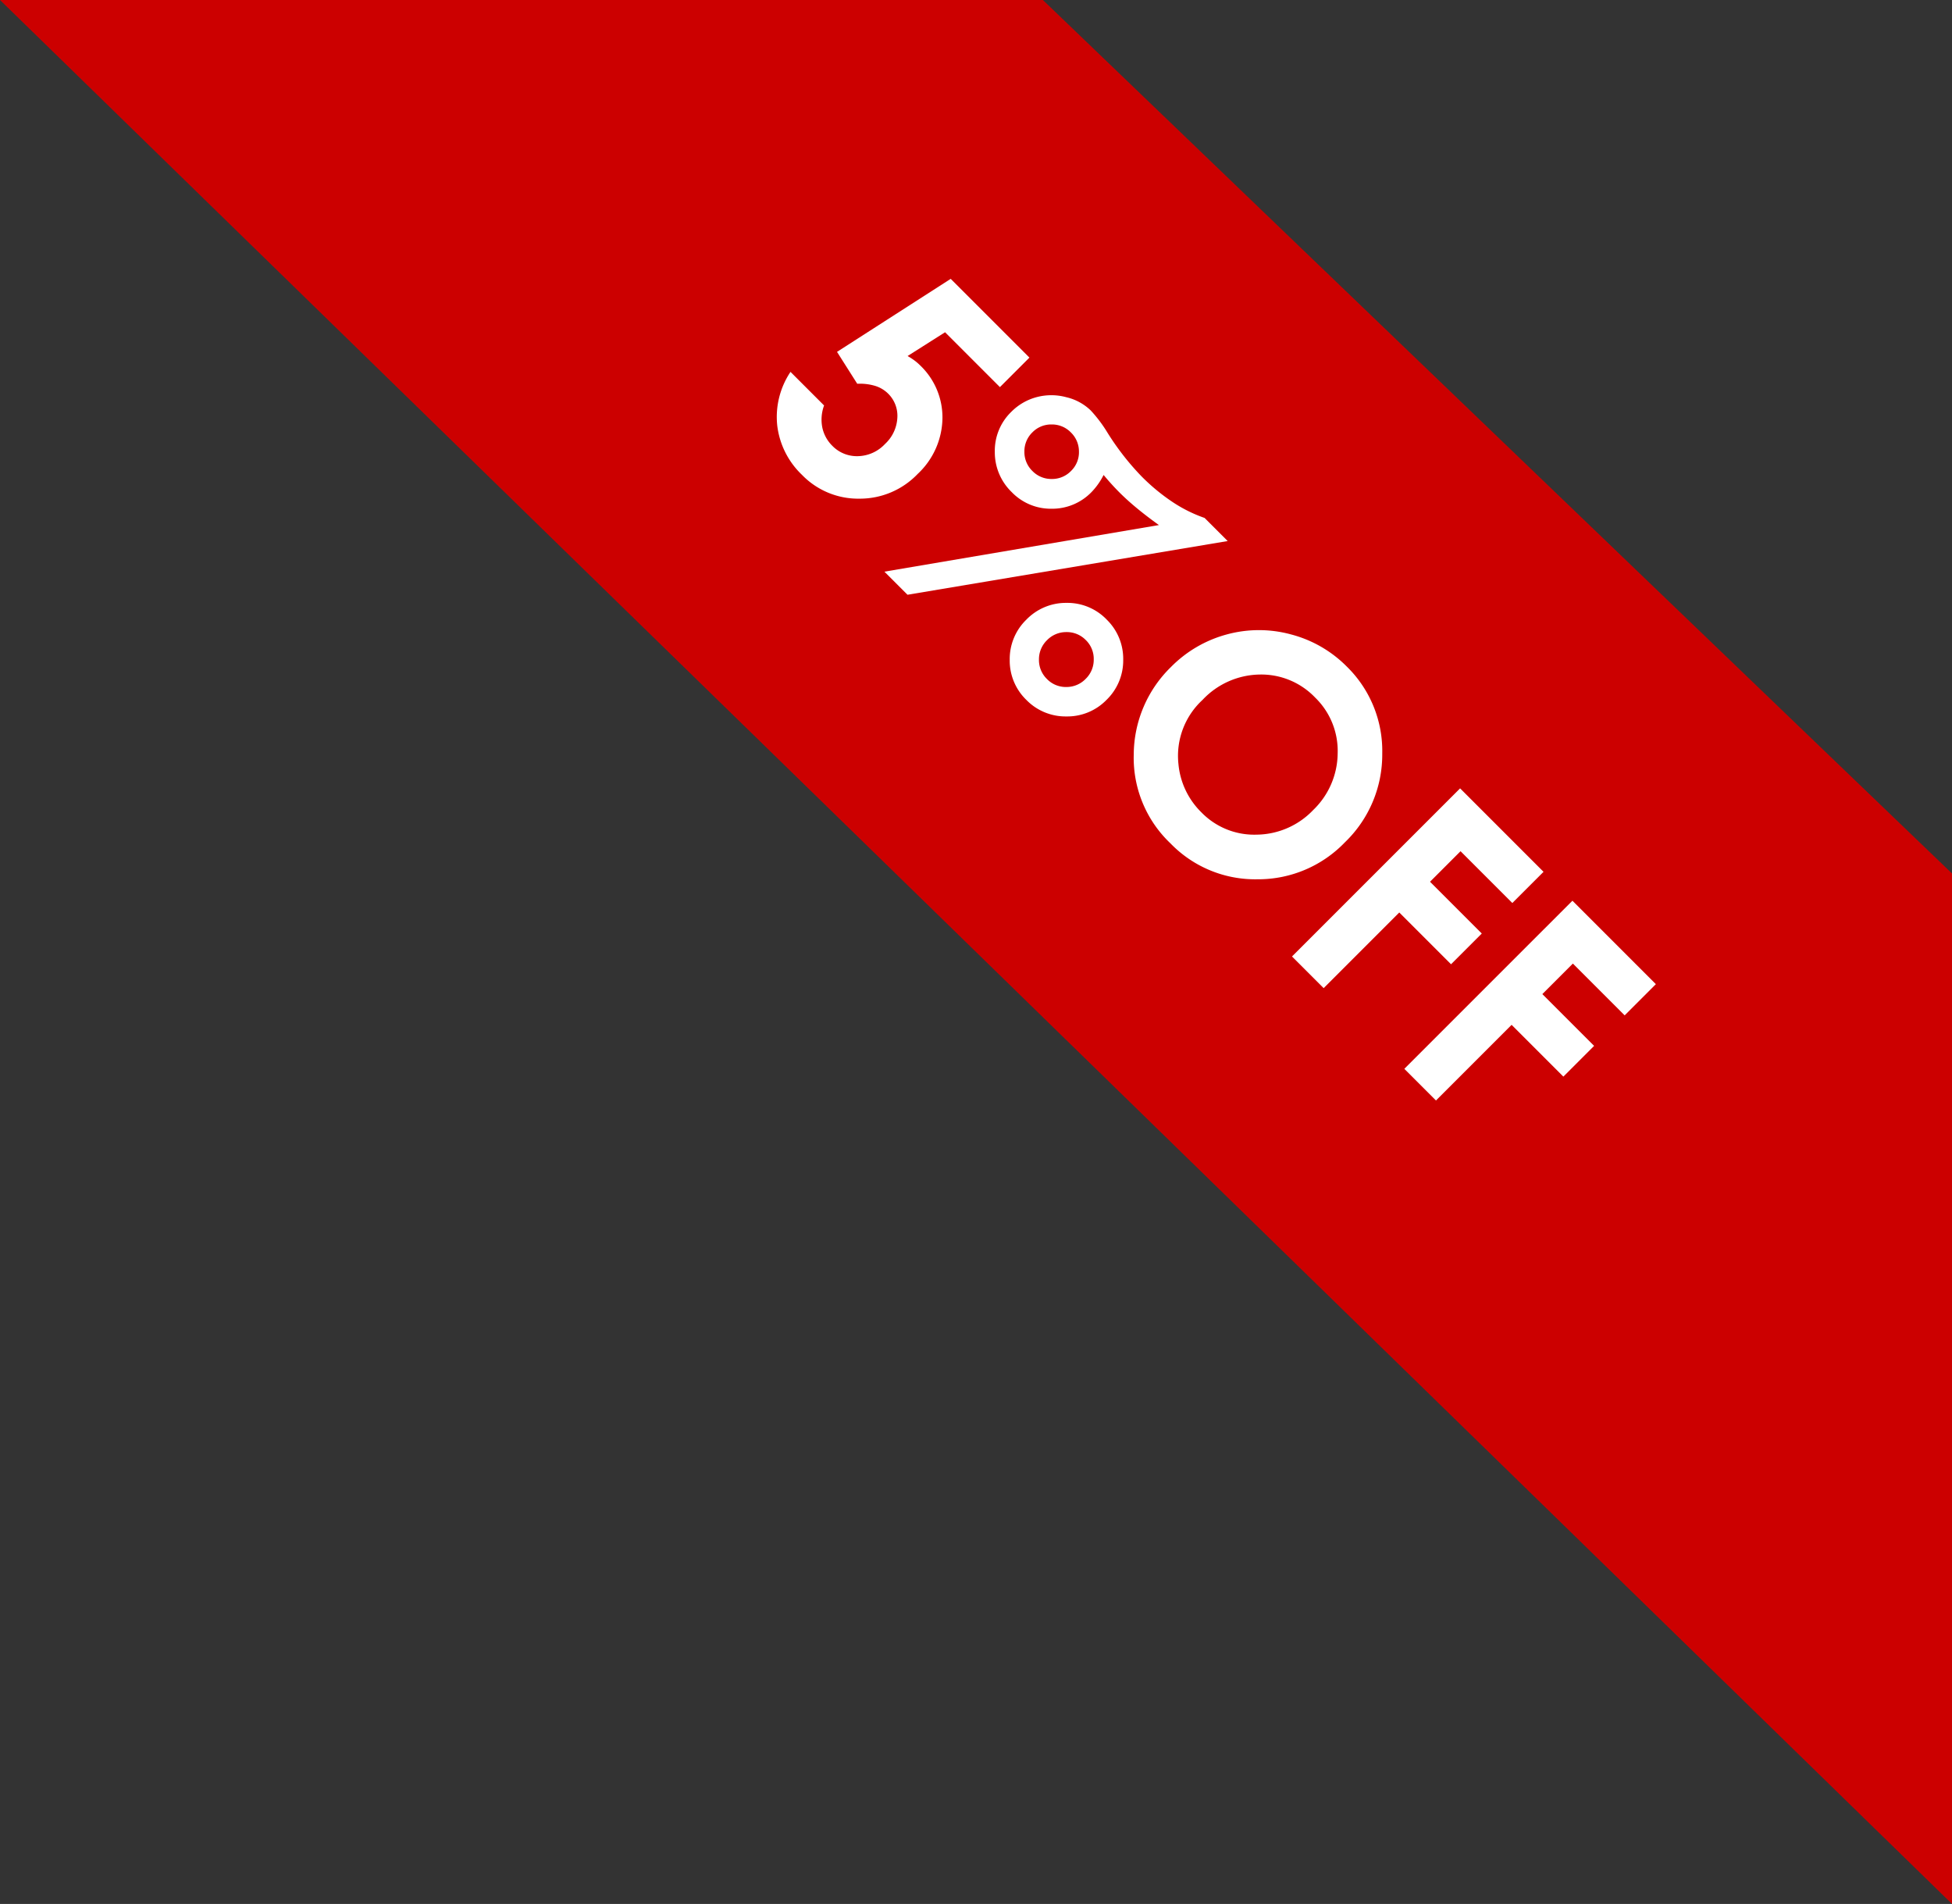
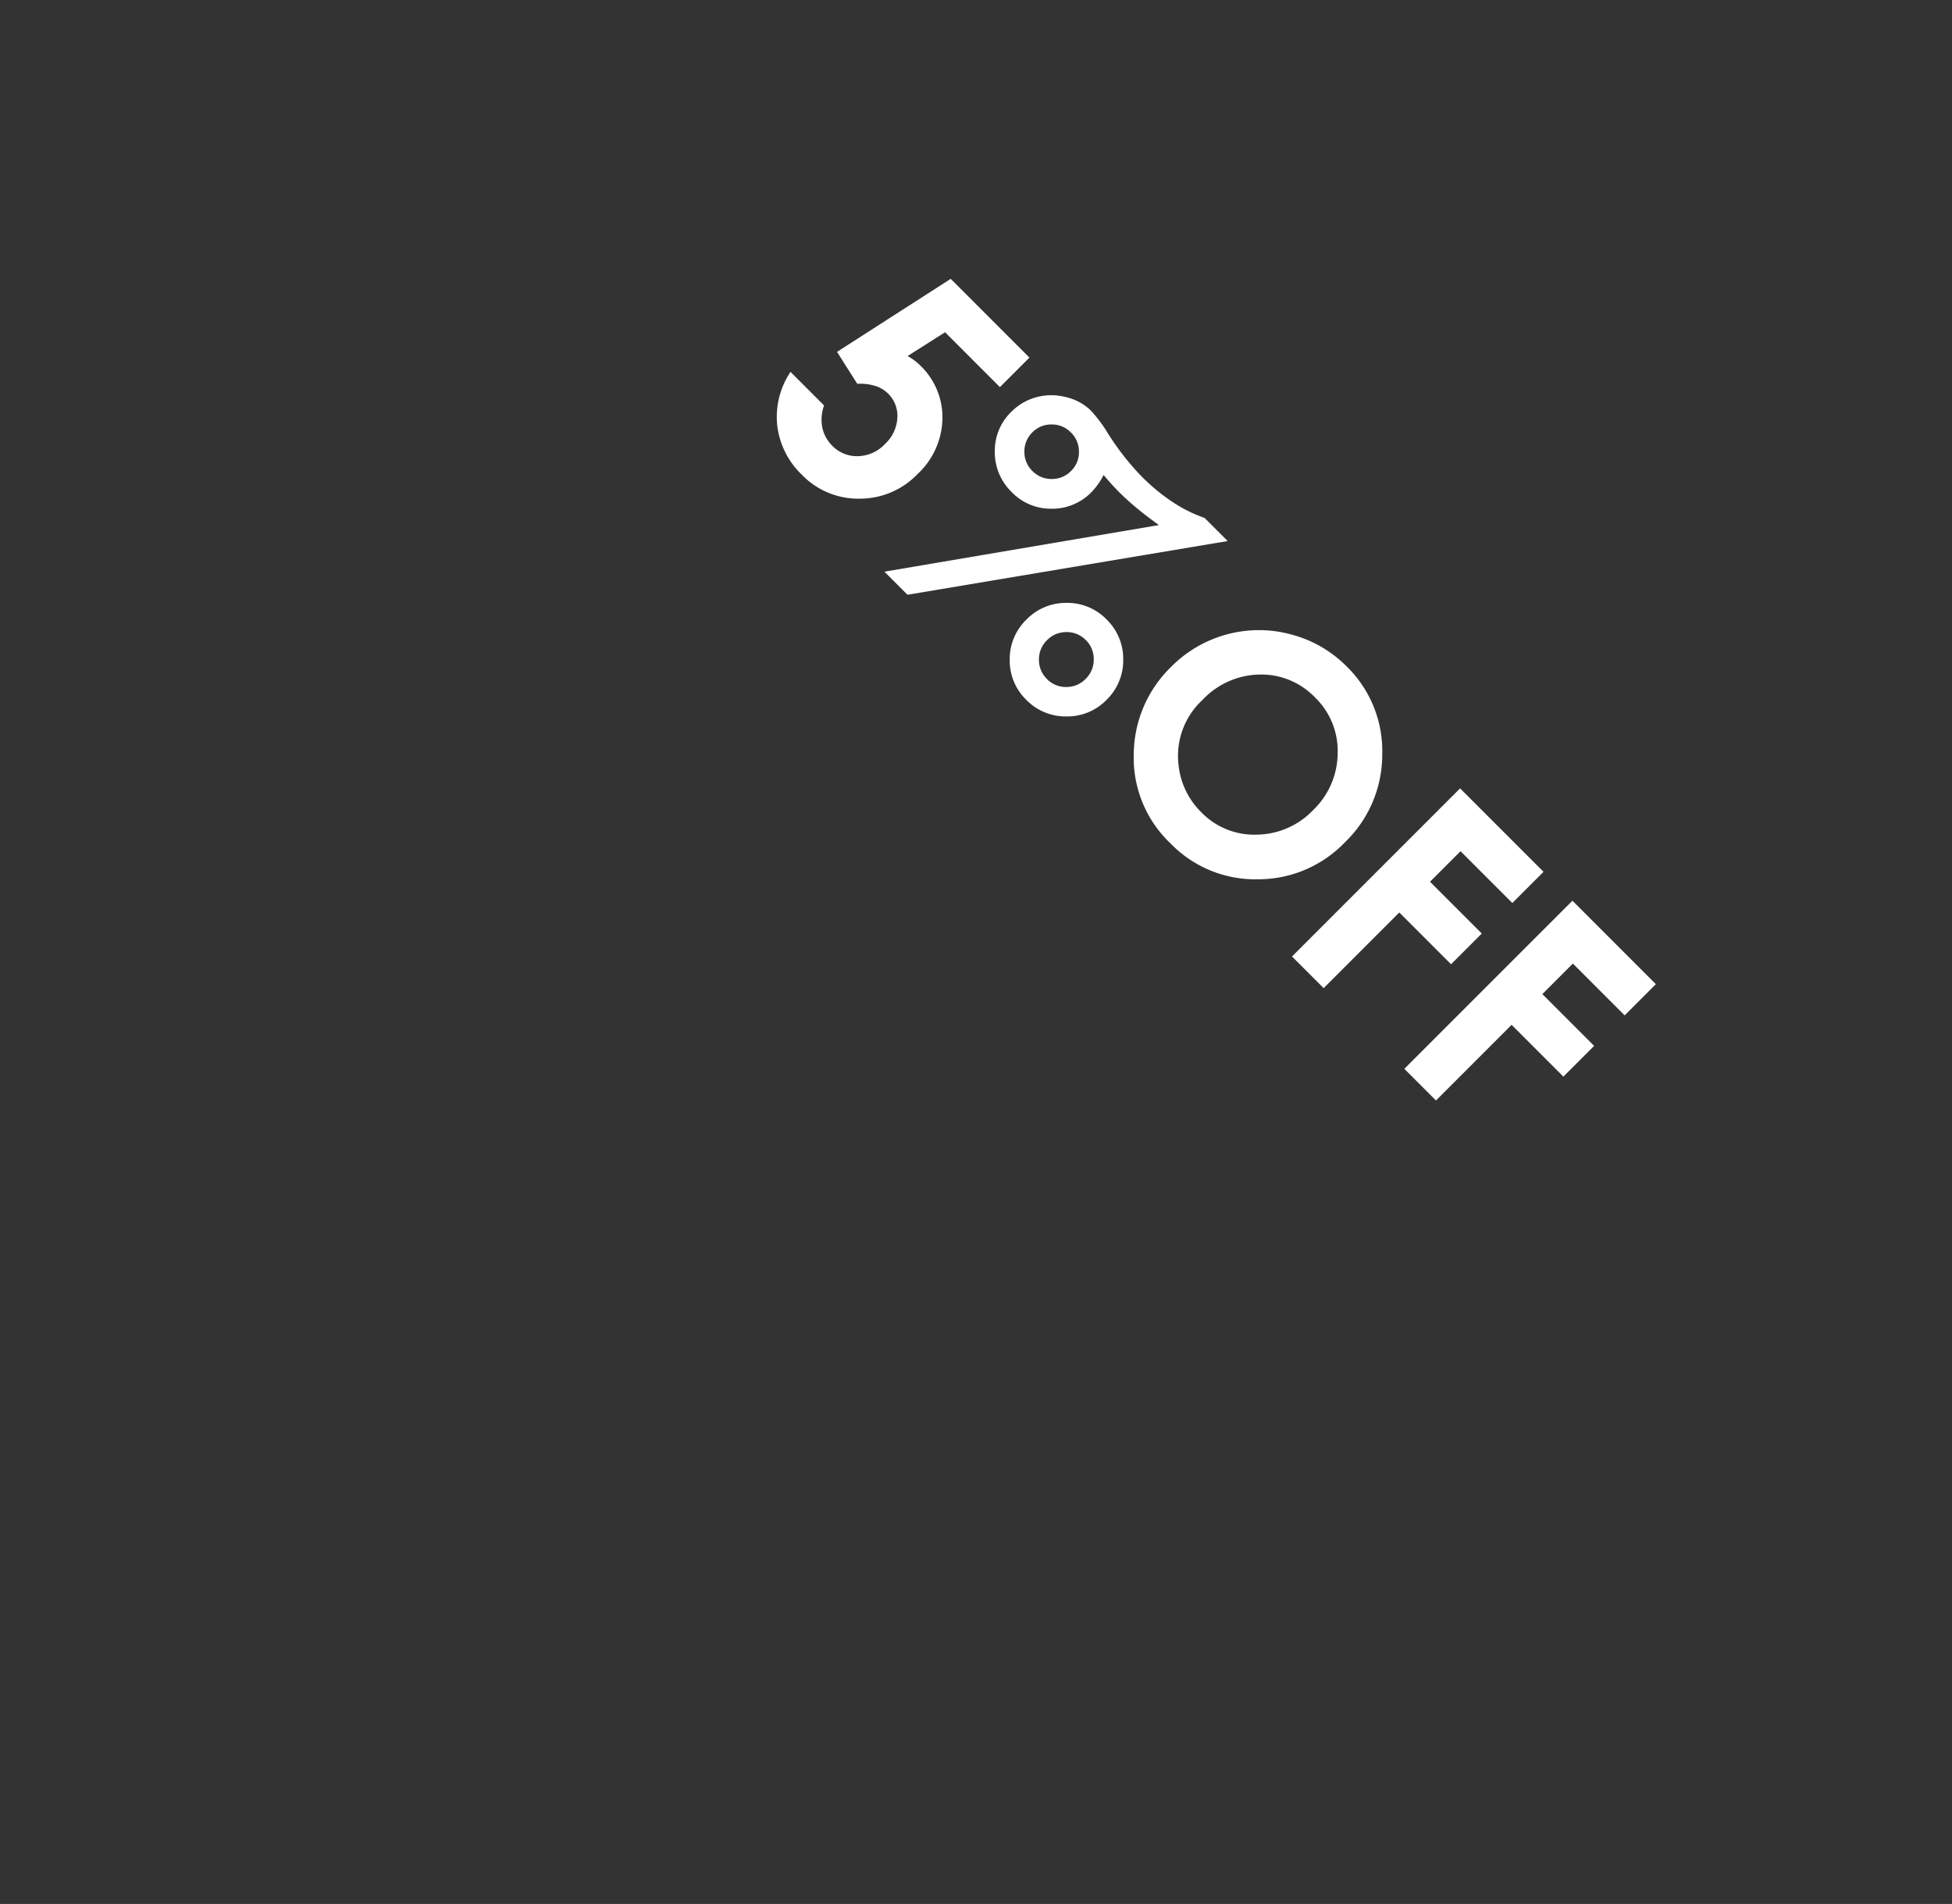
<svg xmlns="http://www.w3.org/2000/svg" width="135.659" height="132.29" viewBox="0 0 135.659 132.29">
  <rect x="0" y="0" width="135.659" height="132.29" fill="#333333" stroke="none" />
  <g id="グループ_84" data-name="グループ 84" transform="translate(-796.841 -6305.5)">
-     <path id="パス_343" data-name="パス 343" d="M1.229.5,136.887,132.79v-71.6L73.706.5Z" transform="translate(795.612 6305)" fill="#c00" />
    <path id="パス_463" data-name="パス 463" d="M-33.186-16.52h7.738v2.9h-5.391l-.674,3.01a4.392,4.392,0,0,1,.55-.118,3.583,3.583,0,0,1,.517-.039,4.988,4.988,0,0,1,3.734,1.533,5.4,5.4,0,0,1,1.488,3.925,5.553,5.553,0,0,1-1.645,4.071,5.431,5.431,0,0,1-4,1.656A5.661,5.661,0,0,1-34.5-.786a5.628,5.628,0,0,1-1.988-3.291h3.3A2.837,2.837,0,0,0-32.181-2.9a2.5,2.5,0,0,0,1.376.4,2.38,2.38,0,0,0,1.774-.752,2.659,2.659,0,0,0,.73-1.932A2.664,2.664,0,0,0-28.98-7.07a2.158,2.158,0,0,0-1.645-.736,2.191,2.191,0,0,0-1.016.258,3.686,3.686,0,0,0-.983.775l-2.561-.573Zm24.224-.73h2.269L-19.788,1.123h-2.269l11.2-15.779q-1.011.168-1.9.253t-1.64.084q-.775,0-1.64-.079a4.8,4.8,0,0,1,.247,1.426,3.8,3.8,0,0,1-1.14,2.785,3.773,3.773,0,0,1-2.78,1.146,3.842,3.842,0,0,1-2.808-1.146,3.76,3.76,0,0,1-1.157-2.774,3.883,3.883,0,0,1,.517-1.96A3.97,3.97,0,0,1-21.7-16.38a3.625,3.625,0,0,1,1.859-.556,9.537,9.537,0,0,1,1.92.27,18.235,18.235,0,0,0,3.818.472,13.824,13.824,0,0,0,2.78-.264A9.862,9.862,0,0,0-8.962-17.25Zm-10.77,2.37a1.829,1.829,0,0,0-1.342.556,1.816,1.816,0,0,0-.556,1.331,1.829,1.829,0,0,0,.556,1.342,1.829,1.829,0,0,0,1.342.556,1.829,1.829,0,0,0,1.342-.556,1.829,1.829,0,0,0,.556-1.342,1.81,1.81,0,0,0-.556-1.336A1.838,1.838,0,0,0-19.732-14.88Zm10.95,7.435A3.8,3.8,0,0,1-6-6.289a3.81,3.81,0,0,1,1.157,2.8A3.8,3.8,0,0,1-6-.708,3.8,3.8,0,0,1-8.782.449,3.791,3.791,0,0,1-11.573-.708a3.806,3.806,0,0,1-1.151-2.785,3.819,3.819,0,0,1,1.151-2.8A3.791,3.791,0,0,1-8.782-7.446Zm-.011,2.033a1.833,1.833,0,0,0-1.353.562A1.847,1.847,0,0,0-10.7-3.5a1.847,1.847,0,0,0,.556,1.348,1.833,1.833,0,0,0,1.353.562,1.82,1.82,0,0,0,1.342-.562A1.847,1.847,0,0,0-6.9-3.5a1.847,1.847,0,0,0-.556-1.348A1.82,1.82,0,0,0-8.793-5.413ZM5.323-16.936A8.2,8.2,0,0,1,11.348-14.4,8.449,8.449,0,0,1,13.87-8.209a8.355,8.355,0,0,1-2.488,6.121A8.191,8.191,0,0,1,5.346.416,8.189,8.189,0,0,1-.831-2.156,8.538,8.538,0,0,1-3.291-8.266a8.573,8.573,0,0,1,1.146-4.357,8.48,8.48,0,0,1,3.15-3.15A8.464,8.464,0,0,1,5.323-16.936ZM5.29-13.858a5.177,5.177,0,0,0-3.852,1.595A5.556,5.556,0,0,0-.124-8.209,5.286,5.286,0,0,0,1.842-3.875a5.385,5.385,0,0,0,3.5,1.247A5.114,5.114,0,0,0,9.153-4.245a5.5,5.5,0,0,0,1.572-3.987,5.521,5.521,0,0,0-1.583-3.992A5.162,5.162,0,0,0,5.29-13.858Zm11.59-2.662h8.2v3.066H19.99v3h5.087v3.021H19.99V0H16.879Zm11.04,0h8.2v3.066H31.03v3h5.087v3.021H31.03V0H27.919Z" transform="translate(874.697 6360.023) rotate(45)" fill="#fff" />
  </g>
</svg>